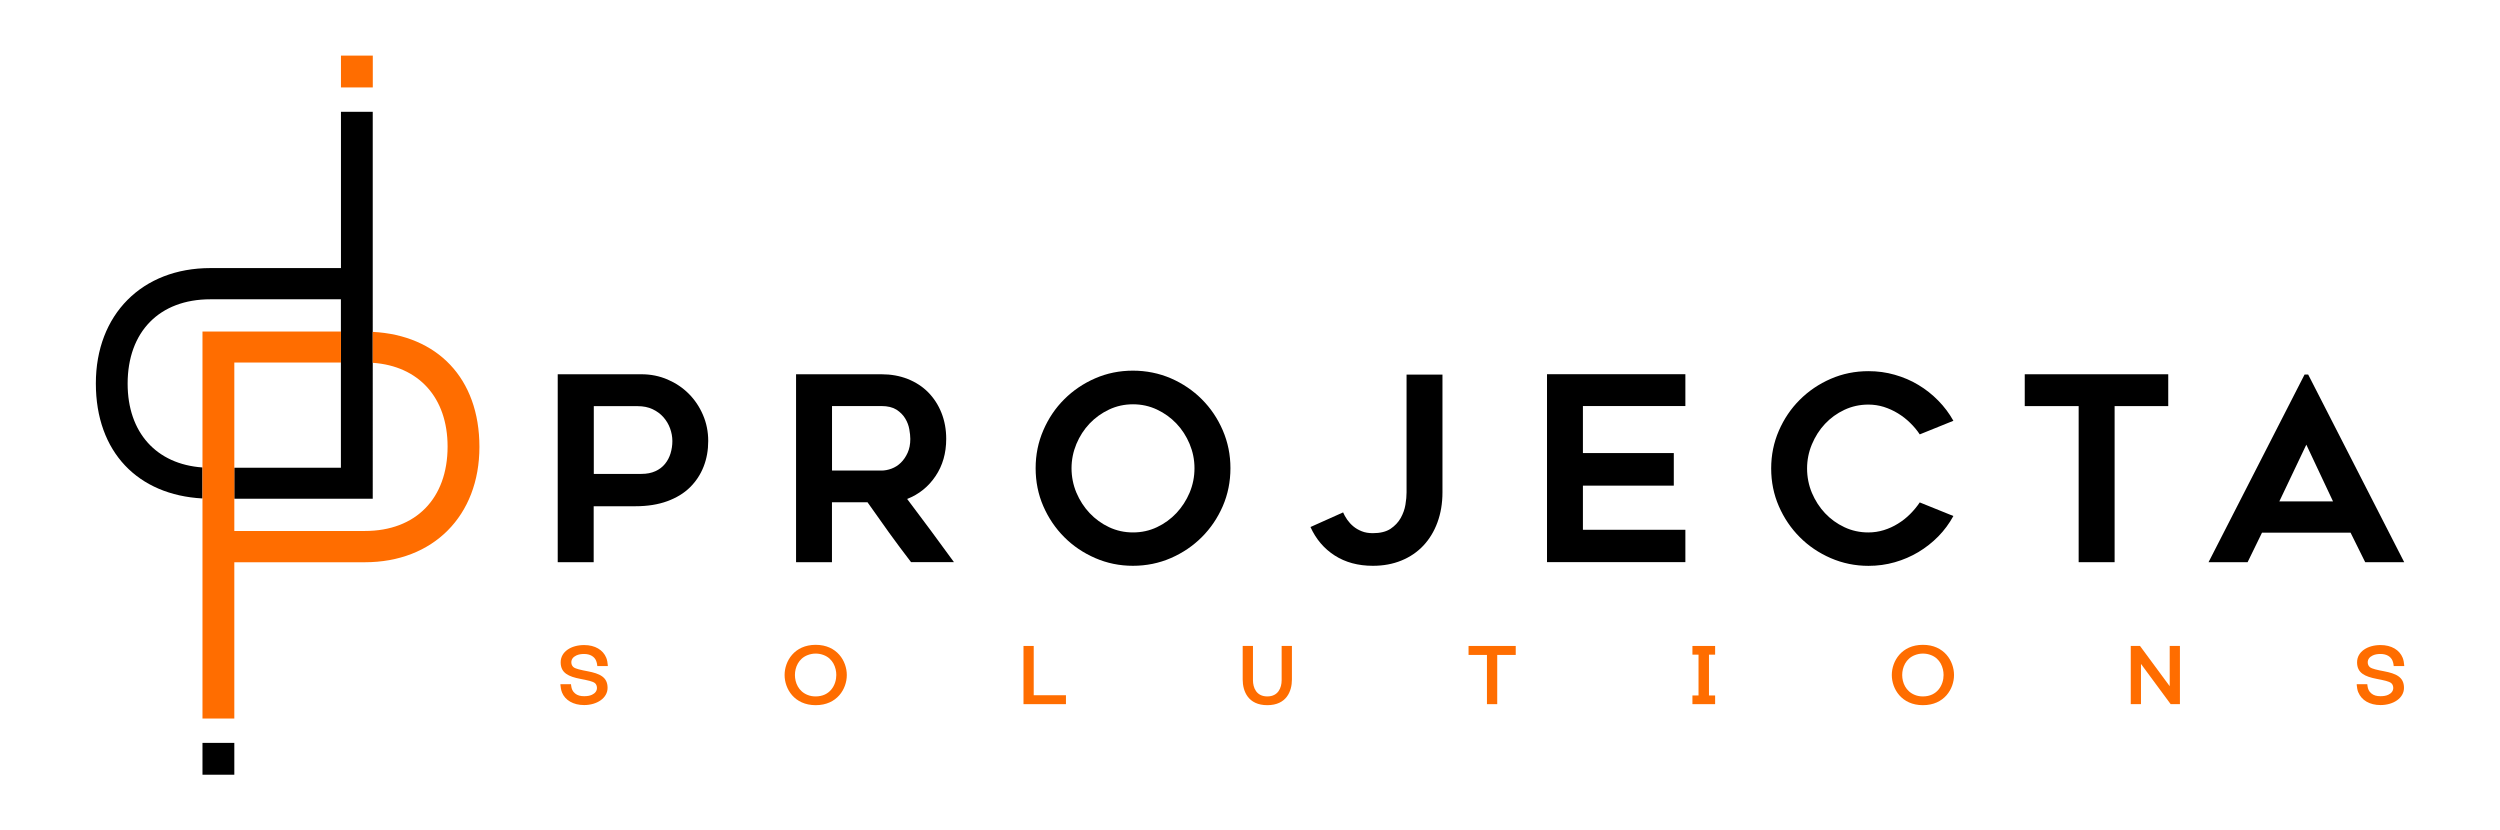
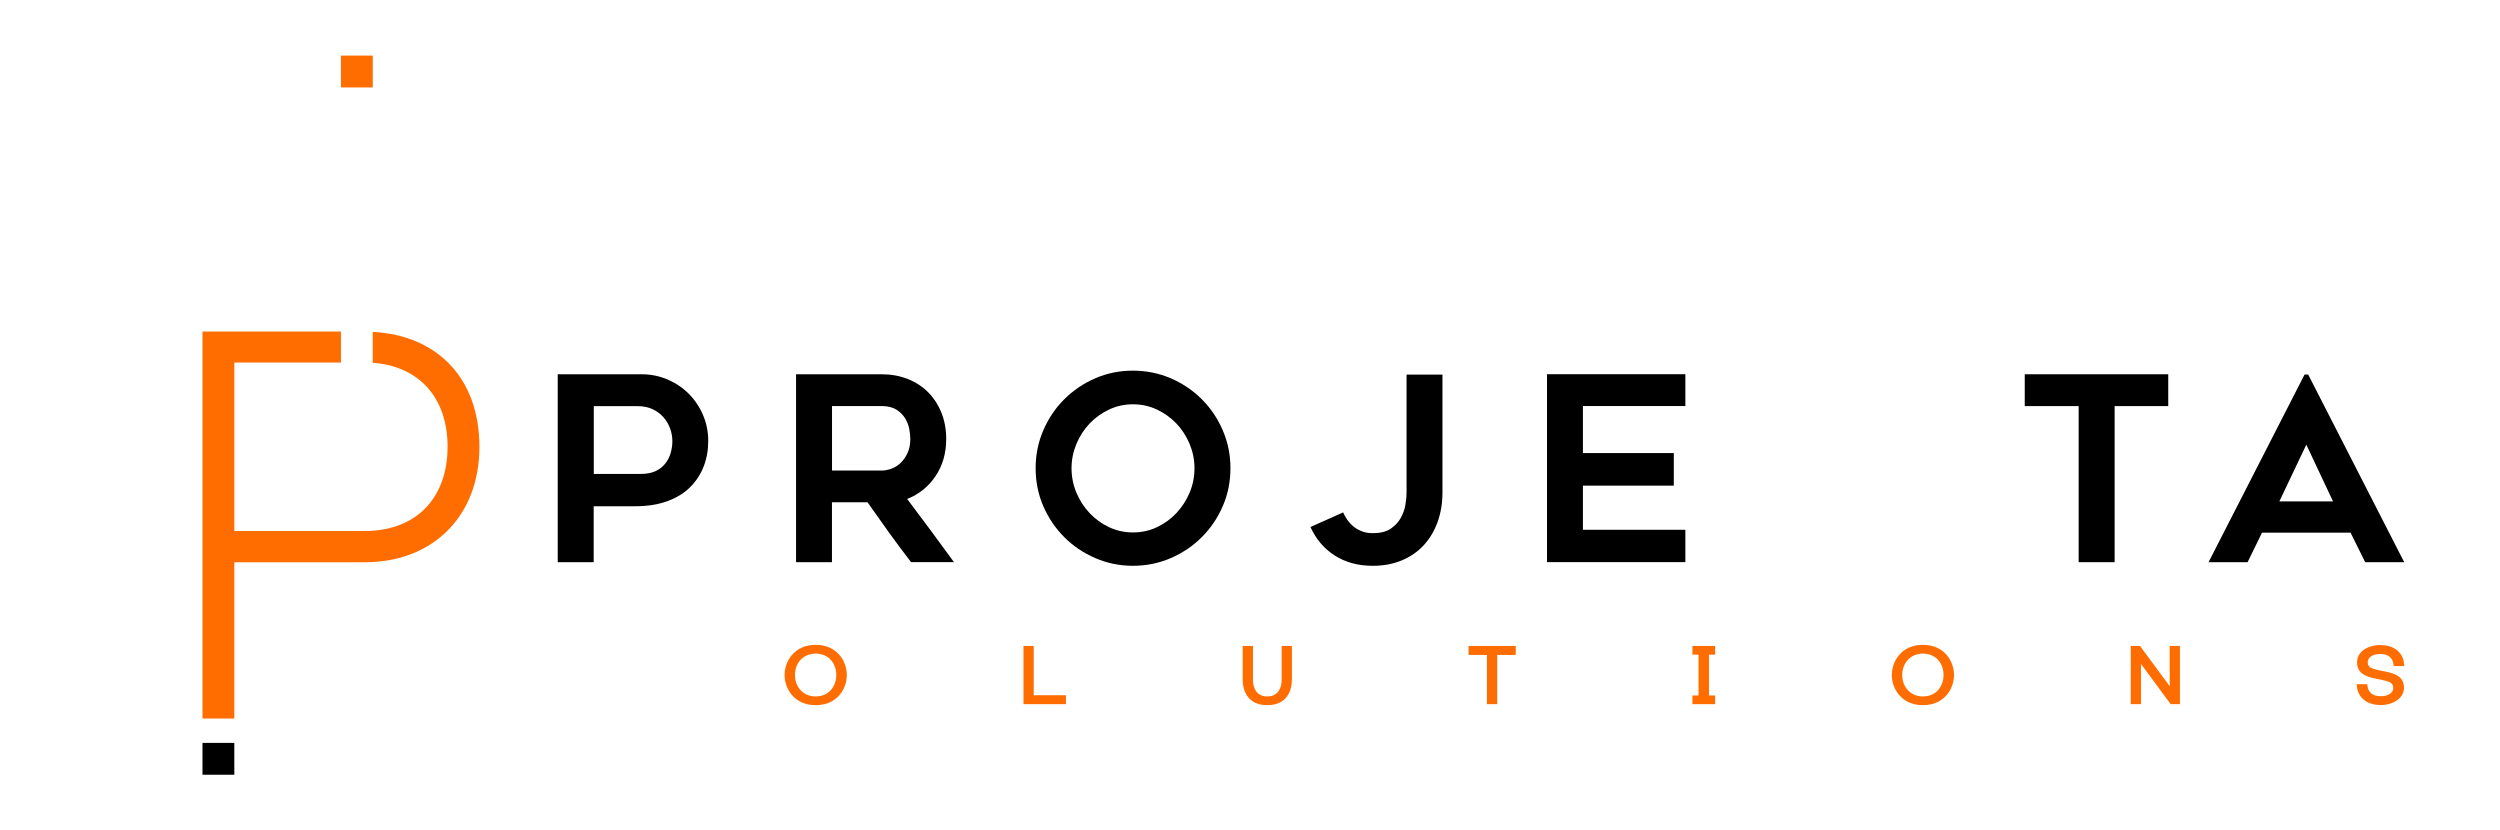
<svg xmlns="http://www.w3.org/2000/svg" id="Capa_1" data-name="Capa 1" viewBox="0 0 442.87 147.09">
  <defs>
    <style>      .cls-1 {        fill: #ff6d00;      }    </style>
  </defs>
  <g>
    <path d="M113.64,66.3c1.64,0,3.18.31,4.62.93s2.69,1.46,3.75,2.52c1.06,1.06,1.9,2.31,2.52,3.75.62,1.44.93,2.98.93,4.62s-.27,3.15-.82,4.55-1.35,2.61-2.41,3.66c-1.06,1.05-2.4,1.86-4.03,2.46-1.62.59-3.49.89-5.62.89h-7.41v9.91h-6.37v-33.29h14.83ZM113.64,83.95c.94,0,1.76-.16,2.46-.48.7-.32,1.27-.75,1.71-1.3.44-.54.77-1.17.98-1.86.21-.7.32-1.43.32-2.18s-.14-1.51-.41-2.25-.67-1.4-1.18-1.98-1.15-1.05-1.91-1.41c-.76-.36-1.64-.54-2.64-.54h-7.78v12.01h8.46Z" />
    <path d="M147.39,99.59h-6.37v-33.29h15.12c1.7,0,3.26.28,4.67.84,1.41.56,2.62,1.35,3.62,2.36,1,1.02,1.79,2.23,2.35,3.64.56,1.41.84,2.95.84,4.61,0,2.52-.63,4.72-1.89,6.59-1.26,1.88-2.94,3.23-5.03,4.05,2.8,3.7,5.56,7.43,8.29,11.19h-7.6c-1.33-1.73-2.63-3.47-3.9-5.23-1.27-1.76-2.54-3.55-3.81-5.37h-6.3v10.6ZM147.39,83.36h8.75c.57,0,1.17-.11,1.79-.34s1.17-.58,1.65-1.05.88-1.05,1.2-1.75c.32-.7.48-1.52.48-2.46,0-.48-.06-1.06-.18-1.73-.12-.67-.36-1.3-.73-1.91-.36-.6-.88-1.12-1.54-1.55-.67-.42-1.56-.64-2.67-.64h-8.75v11.41Z" />
    <path d="M200.69,100.23c-2.36,0-4.59-.46-6.68-1.37-2.09-.91-3.92-2.14-5.48-3.71-1.56-1.56-2.8-3.39-3.71-5.48-.91-2.09-1.36-4.34-1.36-6.73s.45-4.6,1.36-6.71c.91-2.11,2.14-3.94,3.71-5.5,1.56-1.56,3.39-2.8,5.48-3.71,2.09-.91,4.32-1.36,6.68-1.36s4.64.46,6.73,1.36c2.09.91,3.92,2.15,5.48,3.71,1.56,1.56,2.8,3.39,3.71,5.5.91,2.11,1.36,4.34,1.36,6.71s-.45,4.64-1.36,6.73c-.91,2.09-2.15,3.92-3.71,5.48-1.56,1.56-3.39,2.8-5.48,3.71-2.09.91-4.34,1.37-6.73,1.37ZM200.71,71.62c-1.51,0-2.93.31-4.24.93s-2.47,1.45-3.45,2.48c-.98,1.03-1.76,2.24-2.34,3.62-.57,1.38-.86,2.81-.86,4.3s.29,2.96.86,4.32c.58,1.36,1.35,2.57,2.34,3.62.98,1.04,2.13,1.88,3.45,2.5s2.73.93,4.24.93,2.93-.31,4.24-.93c1.32-.62,2.47-1.46,3.45-2.5.98-1.05,1.76-2.25,2.34-3.62.57-1.37.86-2.8.86-4.32s-.29-2.92-.86-4.3c-.58-1.38-1.35-2.58-2.34-3.62-.98-1.03-2.13-1.86-3.45-2.48-1.32-.62-2.73-.93-4.24-.93Z" />
    <path d="M255.53,66.35v20.87c0,1.94-.3,3.71-.89,5.32-.59,1.61-1.43,2.98-2.5,4.12-1.08,1.14-2.37,2.02-3.89,2.64s-3.2.93-5.05.93c-2.61,0-4.86-.61-6.75-1.82-1.89-1.21-3.33-2.9-4.3-5.05l5.78-2.59c.18.42.42.86.73,1.3s.67.83,1.09,1.18.92.64,1.48.86c.56.23,1.22.34,1.98.34,1.3,0,2.34-.26,3.12-.77.77-.52,1.37-1.15,1.8-1.91.42-.76.71-1.55.84-2.36.14-.82.2-1.55.2-2.18v-20.87h6.37Z" />
    <path d="M280.41,71.94v8.32h16.1v5.77h-16.1v7.82h18.15v5.73h-24.51v-33.29h24.51v5.64h-18.15Z" />
-     <path d="M346.04,91.41c-.73,1.33-1.62,2.54-2.68,3.62-1.06,1.08-2.24,2-3.52,2.77-1.29.77-2.68,1.37-4.18,1.8s-3.05.64-4.66.64c-2.36,0-4.59-.46-6.69-1.37-2.09-.91-3.92-2.14-5.48-3.71-1.56-1.56-2.8-3.39-3.71-5.48-.91-2.09-1.36-4.32-1.36-6.69s.45-4.59,1.36-6.69c.91-2.09,2.14-3.92,3.71-5.48,1.56-1.56,3.39-2.8,5.48-3.71,2.09-.91,4.32-1.36,6.69-1.36,1.61,0,3.16.21,4.66.64s2.9,1.02,4.18,1.8c1.29.77,2.46,1.7,3.52,2.78,1.06,1.08,1.95,2.27,2.68,3.57l-5.96,2.41c-.48-.73-1.05-1.41-1.71-2.05-.65-.64-1.37-1.2-2.16-1.68-.79-.48-1.62-.86-2.5-1.14-.88-.27-1.79-.41-2.73-.41-1.52,0-2.93.31-4.25.93-1.32.62-2.46,1.45-3.43,2.48-.97,1.03-1.74,2.24-2.32,3.62-.58,1.38-.86,2.81-.86,4.3s.29,2.96.86,4.32c.58,1.36,1.35,2.56,2.32,3.59.97,1.03,2.11,1.86,3.43,2.48,1.32.62,2.73.93,4.25.93.94,0,1.85-.14,2.73-.41s1.71-.65,2.5-1.14c.79-.48,1.51-1.05,2.16-1.7s1.22-1.34,1.71-2.07l5.96,2.41Z" />
    <path d="M384.1,71.94h-9.5v27.65h-6.37v-27.65h-9.55v-5.64h25.42v5.64Z" />
    <path d="M391.24,99.59l17.01-33.24h.64l17.01,33.24h-6.91l-2.59-5.23h-15.69l-2.55,5.23h-6.91ZM403.79,88.82h9.5l-4.73-10.05-4.78,10.05Z" />
  </g>
  <g>
-     <path class="cls-1" d="M99.56,122.67c-.18-.43-.23-.89-.28-1.32v-.14s1.87,0,1.87,0l.04.32c.07.51.23.93.68,1.31.43.36.96.49,1.61.49.49,0,.98-.06,1.38-.25.58-.27.89-.7.89-1.21,0-.3-.1-.63-.34-.84-.21-.19-.62-.32-.98-.42-.51-.14-1.04-.23-1.58-.34-2.14-.41-3.53-1.05-3.53-2.94s1.86-3.06,4.16-3.06c1.93,0,3.36.87,3.92,2.26.17.43.23.88.27,1.32v.14s-1.87,0-1.87,0v-.12c-.04-.28-.08-.54-.19-.8-.31-.77-1.09-1.22-2.14-1.22-.49,0-.97.07-1.37.26-.58.27-.89.69-.89,1.21,0,.31.1.61.35.84.21.19.6.31.96.41.52.14,1.04.24,1.57.34,2.14.41,3.54,1.02,3.54,2.94,0,1.8-1.86,3.05-4.16,3.05-1.92,0-3.36-.86-3.92-2.24Z" />
    <path class="cls-1" d="M138.99,119.58c0-2.45,1.72-5.35,5.51-5.35s5.51,2.9,5.51,5.35-1.72,5.34-5.51,5.34-5.51-2.9-5.51-5.34ZM148.15,119.58c0-1.34-.61-2.91-2.22-3.53-.45-.18-.94-.27-1.44-.27s-.98.1-1.42.27c-1.62.62-2.25,2.19-2.25,3.53s.62,2.89,2.25,3.53c.45.18.91.26,1.42.26,2.56,0,3.66-2.04,3.66-3.79Z" />
    <path class="cls-1" d="M188.83,124.74h-7.52v-10.31h1.81v8.73h5.71v1.58Z" />
    <path class="cls-1" d="M220.14,120.38v-5.95h1.82v6.07c0,1.32.6,2.87,2.54,2.87s2.54-1.55,2.54-2.87v-6.07h1.82v5.95c0,2.07-.96,4.54-4.36,4.54s-4.36-2.47-4.36-4.54Z" />
    <path class="cls-1" d="M265.23,124.74h-1.82v-8.72h-3.26v-1.59h8.36v1.59h-3.28v8.72Z" />
    <path class="cls-1" d="M303.83,124.74h-4.02v-1.54h1.08v-7.23h-1.08v-1.54h4.02v1.54h-1.09v7.23h1.09v1.54Z" />
    <path class="cls-1" d="M335.13,119.58c0-2.45,1.72-5.35,5.51-5.35s5.51,2.9,5.51,5.35-1.72,5.34-5.51,5.34-5.51-2.9-5.51-5.34ZM344.3,119.58c0-1.34-.61-2.91-2.22-3.53-.45-.18-.94-.27-1.44-.27s-.98.1-1.42.27c-1.62.62-2.25,2.19-2.25,3.53s.63,2.89,2.25,3.53c.45.18.91.26,1.42.26,2.56,0,3.66-2.04,3.66-3.79Z" />
    <path class="cls-1" d="M379.27,124.74h-1.81v-10.31h1.64l5.26,7.13v-7.13h1.81v10.31h-1.64l-5.26-7.13v7.13Z" />
    <path class="cls-1" d="M417.77,122.67c-.18-.43-.23-.89-.28-1.32v-.14s1.87,0,1.87,0l.04.32c.07.51.23.93.68,1.31.43.36.96.49,1.61.49.49,0,.98-.06,1.38-.25.58-.27.89-.7.89-1.21,0-.3-.1-.63-.34-.84-.21-.19-.62-.32-.97-.42-.52-.14-1.04-.23-1.58-.34-2.14-.41-3.52-1.05-3.52-2.94s1.86-3.06,4.16-3.06c1.93,0,3.36.87,3.92,2.26.17.43.23.88.27,1.32v.14s-1.87,0-1.87,0v-.12c-.04-.28-.08-.54-.19-.8-.31-.77-1.08-1.22-2.14-1.22-.49,0-.97.07-1.37.26-.58.27-.89.69-.89,1.21,0,.31.1.61.35.84.21.19.6.31.96.41.51.14,1.04.24,1.57.34,2.14.41,3.54,1.02,3.54,2.94,0,1.8-1.86,3.05-4.16,3.05-1.92,0-3.36-.86-3.92-2.24Z" />
  </g>
-   <path d="M60.4,19.8v27.69h-23.13c-12.1,0-20.29,8.23-20.29,20.43s7.48,19.77,18.89,20.38v-5.49c-8.15-.57-13.26-6.16-13.26-14.84,0-9.21,5.64-14.95,14.65-14.95h23.13v29.84h-18.89v5.49h24.53V19.8h-5.64Z" />
  <path class="cls-1" d="M66.03,58.78v5.49c8.15.57,13.26,6.16,13.26,14.84,0,9.21-5.64,14.95-14.65,14.95h-23.13v-29.84h18.89v-5.49h-24.53v68.56h5.64v-27.69h23.13c12.1,0,20.29-8.23,20.29-20.43s-7.48-19.77-18.89-20.38Z" />
  <rect x="35.87" y="131.6" width="5.64" height="5.64" />
  <rect class="cls-1" x="60.4" y="9.85" width="5.64" height="5.64" />
</svg>